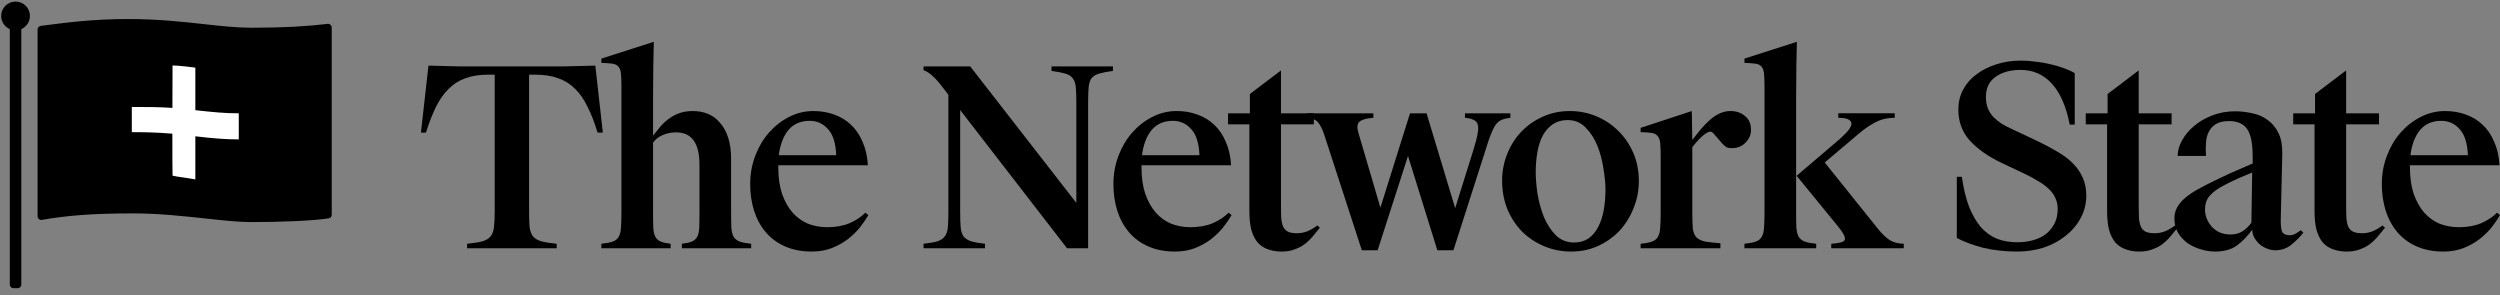
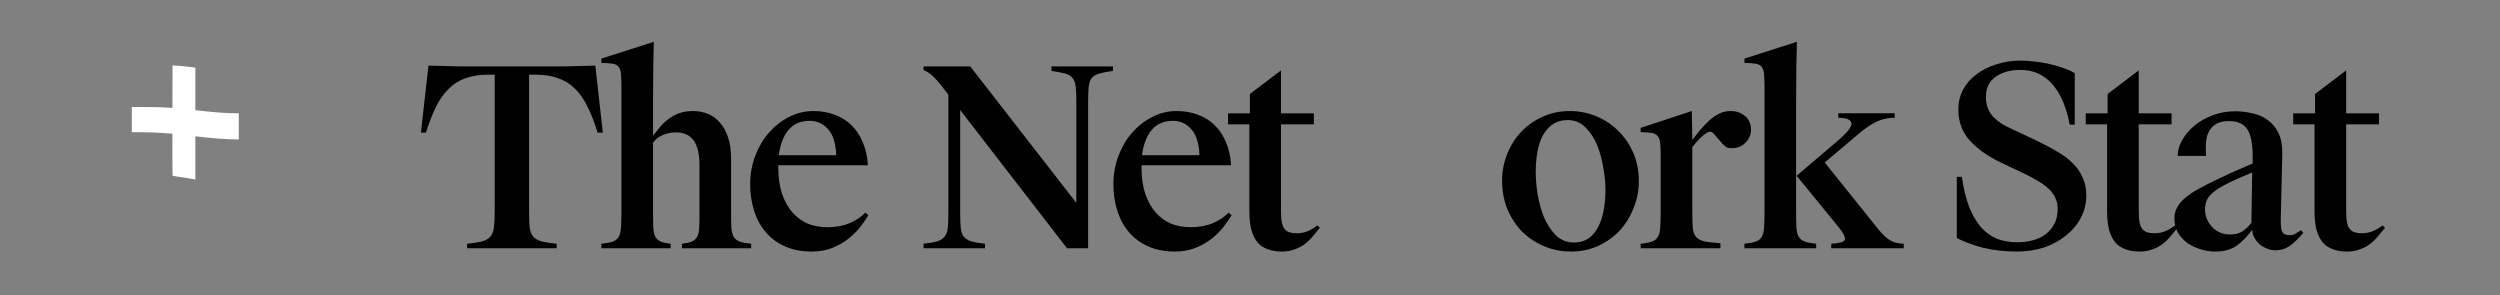
<svg xmlns="http://www.w3.org/2000/svg" width="220" height="26" viewBox="0 0 220 26" fill="none">
  <rect x="0" y="0" width="220" height="26" fill="#808080" stroke="none" />
  <path d="M41.105 21.452C41.694 21.393 42.15 21.319 42.474 21.231C42.798 21.128 43.033 20.981 43.181 20.789C43.343 20.583 43.438 20.311 43.468 19.972C43.512 19.634 43.534 19.185 43.534 18.625V6.57H42.982C42.202 6.57 41.532 6.673 40.973 6.879C40.413 7.071 39.92 7.38 39.494 7.807C39.067 8.219 38.691 8.749 38.367 9.396C38.058 10.029 37.764 10.787 37.484 11.671H37.042L37.705 5.775C38.559 5.805 39.456 5.827 40.399 5.842C41.356 5.842 42.217 5.842 42.982 5.842H47.089C47.854 5.842 48.708 5.842 49.65 5.842C50.607 5.827 51.519 5.805 52.388 5.775L53.05 11.671H52.587C52.321 10.787 52.027 10.029 51.703 9.396C51.394 8.749 51.026 8.219 50.599 7.807C50.172 7.38 49.672 7.071 49.098 6.879C48.539 6.673 47.876 6.57 47.111 6.57H46.559V18.625C46.559 19.185 46.573 19.634 46.603 19.972C46.647 20.311 46.743 20.583 46.89 20.789C47.052 20.981 47.295 21.128 47.618 21.231C47.943 21.319 48.399 21.393 48.987 21.452V21.849H41.105V21.452Z" fill="black" />
  <path d="M57.469 11.935C57.69 11.656 57.911 11.383 58.132 11.118C58.367 10.854 58.617 10.625 58.882 10.434C59.162 10.228 59.471 10.066 59.81 9.948C60.148 9.83 60.538 9.772 60.98 9.772C61.451 9.772 61.885 9.853 62.283 10.014C62.695 10.176 63.048 10.434 63.343 10.787C63.651 11.126 63.895 11.56 64.071 12.09C64.248 12.62 64.336 13.245 64.336 13.967V18.67C64.336 19.244 64.344 19.7 64.358 20.038C64.388 20.377 64.454 20.642 64.557 20.833C64.674 21.025 64.851 21.165 65.087 21.253C65.322 21.341 65.661 21.407 66.103 21.452V21.849H60.008V21.452C60.391 21.407 60.685 21.341 60.892 21.253C61.098 21.165 61.252 21.025 61.355 20.833C61.458 20.642 61.517 20.377 61.532 20.038C61.547 19.7 61.554 19.244 61.554 18.67V14.497C61.554 12.598 60.87 11.648 59.501 11.648C59.074 11.648 58.676 11.729 58.308 11.891C57.955 12.038 57.675 12.259 57.469 12.554V18.67C57.469 19.244 57.477 19.7 57.491 20.038C57.506 20.377 57.565 20.642 57.668 20.833C57.771 21.025 57.926 21.165 58.132 21.253C58.338 21.341 58.632 21.407 59.015 21.452V21.849H52.921V21.452C53.363 21.407 53.701 21.341 53.937 21.253C54.172 21.165 54.342 21.025 54.444 20.833C54.562 20.642 54.628 20.377 54.643 20.038C54.672 19.7 54.687 19.244 54.687 18.67V7.652C54.687 7.137 54.672 6.739 54.643 6.46C54.614 6.18 54.533 5.974 54.4 5.841C54.283 5.709 54.106 5.628 53.87 5.599C53.635 5.569 53.318 5.547 52.921 5.532V5.157L57.535 3.678C57.521 4.267 57.506 4.944 57.491 5.709C57.477 6.474 57.469 7.424 57.469 8.557V11.935Z" fill="black" />
  <path d="M71.426 22.136C70.558 22.136 69.785 21.989 69.108 21.694C68.431 21.4 67.864 20.988 67.407 20.458C66.951 19.928 66.605 19.302 66.37 18.581C66.134 17.845 66.017 17.05 66.017 16.197C66.017 15.328 66.164 14.504 66.458 13.724C66.752 12.944 67.15 12.266 67.651 11.692C68.166 11.104 68.755 10.64 69.417 10.301C70.094 9.948 70.815 9.771 71.581 9.771C72.243 9.771 72.854 9.875 73.413 10.081C73.987 10.287 74.48 10.588 74.892 10.986C75.32 11.383 75.658 11.884 75.908 12.487C76.173 13.076 76.328 13.761 76.372 14.541H68.489V14.717C68.489 15.615 68.6 16.395 68.821 17.058C69.056 17.72 69.365 18.272 69.748 18.714C70.131 19.14 70.58 19.464 71.095 19.685C71.625 19.891 72.192 19.994 72.795 19.994C73.546 19.994 74.201 19.876 74.76 19.641C75.334 19.391 75.798 19.082 76.151 18.714L76.416 18.934C76.225 19.258 75.982 19.611 75.687 19.994C75.393 20.362 75.04 20.708 74.628 21.032C74.23 21.341 73.759 21.606 73.214 21.827C72.684 22.033 72.088 22.136 71.426 22.136ZM71.249 10.633C70.455 10.633 69.829 10.905 69.373 11.45C68.931 11.994 68.652 12.73 68.534 13.658H73.59C73.546 12.598 73.303 11.832 72.861 11.361C72.434 10.876 71.897 10.633 71.249 10.633Z" fill="black" />
  <path d="M94.718 9.065C94.718 8.491 94.703 8.035 94.673 7.696C94.644 7.358 94.556 7.093 94.409 6.902C94.276 6.71 94.063 6.57 93.768 6.482C93.474 6.394 93.061 6.313 92.532 6.239V5.842H97.941V6.239C97.411 6.313 96.999 6.394 96.705 6.482C96.41 6.57 96.19 6.71 96.042 6.902C95.91 7.093 95.829 7.358 95.799 7.696C95.77 8.035 95.755 8.491 95.755 9.065V21.849H93.901L84.495 9.684V18.626C84.495 19.2 84.51 19.656 84.539 19.995C84.569 20.333 84.649 20.598 84.782 20.79C84.929 20.981 85.15 21.128 85.445 21.231C85.739 21.319 86.151 21.393 86.681 21.452V21.849H81.272V21.452C81.801 21.393 82.213 21.319 82.508 21.231C82.802 21.128 83.016 20.981 83.148 20.79C83.295 20.598 83.384 20.333 83.413 19.995C83.442 19.656 83.457 19.2 83.457 18.626V8.337L83.082 7.851C82.699 7.336 82.375 6.96 82.11 6.725C81.86 6.475 81.58 6.291 81.272 6.173V5.842H85.378L94.718 17.853V9.065Z" fill="black" />
  <path d="M103.389 22.136C102.521 22.136 101.748 21.989 101.071 21.694C100.393 21.4 99.827 20.988 99.37 20.458C98.914 19.928 98.568 19.302 98.333 18.581C98.097 17.845 97.98 17.05 97.98 16.197C97.98 15.328 98.127 14.504 98.421 13.724C98.715 12.944 99.113 12.266 99.613 11.692C100.129 11.104 100.717 10.64 101.38 10.301C102.057 9.948 102.778 9.771 103.543 9.771C104.206 9.771 104.817 9.875 105.376 10.081C105.95 10.287 106.443 10.588 106.855 10.986C107.282 11.383 107.621 11.884 107.871 12.487C108.136 13.076 108.29 13.761 108.335 14.541H100.452V14.717C100.452 15.615 100.563 16.395 100.784 17.058C101.019 17.72 101.328 18.272 101.711 18.714C102.094 19.14 102.543 19.464 103.058 19.685C103.588 19.891 104.155 19.994 104.758 19.994C105.509 19.994 106.164 19.876 106.723 19.641C107.297 19.391 107.761 19.082 108.114 18.714L108.379 18.934C108.187 19.258 107.945 19.611 107.65 19.994C107.356 20.362 107.003 20.708 106.591 21.032C106.193 21.341 105.722 21.606 105.177 21.827C104.647 22.033 104.051 22.136 103.389 22.136ZM103.212 10.633C102.418 10.633 101.792 10.905 101.336 11.45C100.894 11.994 100.614 12.73 100.496 13.658H105.553C105.509 12.598 105.266 11.832 104.824 11.361C104.397 10.876 103.86 10.633 103.212 10.633Z" fill="black" />
  <path d="M112.793 22.137C112.337 22.137 111.932 22.07 111.579 21.938C111.226 21.82 110.924 21.621 110.674 21.342C110.438 21.062 110.254 20.694 110.122 20.238C110.004 19.781 109.945 19.222 109.945 18.56V10.942H108.068V9.971H109.989V8.271L112.727 6.195V9.971H115.62V10.942H112.727V18.096C112.727 18.523 112.734 18.891 112.749 19.2C112.779 19.509 112.837 19.767 112.926 19.973C113.029 20.164 113.169 20.304 113.345 20.392C113.537 20.481 113.802 20.525 114.14 20.525C114.435 20.525 114.722 20.473 115.001 20.37C115.281 20.267 115.59 20.091 115.929 19.84L116.15 20.039C115.943 20.289 115.737 20.54 115.531 20.79C115.325 21.04 115.09 21.268 114.824 21.474C114.574 21.666 114.28 21.82 113.941 21.938C113.618 22.07 113.235 22.137 112.793 22.137Z" fill="black" />
-   <path d="M123.904 13.724L121.232 22.026H119.841L116.53 11.847C116.368 11.362 116.191 11.008 116 10.788C115.823 10.552 115.507 10.412 115.05 10.368V9.971H120.857V10.368C120.445 10.398 120.136 10.456 119.93 10.545C119.724 10.618 119.584 10.729 119.51 10.876C119.452 11.008 119.437 11.178 119.466 11.384C119.51 11.59 119.577 11.833 119.665 12.112L121.475 18.273L124.081 9.971H125.538L128.055 18.317L129.667 13.172C129.843 12.613 129.961 12.156 130.02 11.803C130.094 11.45 130.101 11.17 130.042 10.964C129.983 10.758 129.858 10.618 129.667 10.545C129.49 10.456 129.24 10.398 128.916 10.368V9.971H132.912V10.368C132.633 10.398 132.397 10.449 132.206 10.523C132.029 10.582 131.867 10.692 131.72 10.854C131.588 11.001 131.463 11.207 131.345 11.472C131.227 11.722 131.102 12.046 130.97 12.444L127.901 22.026H126.487L123.904 13.724Z" fill="black" />
  <path d="M137.948 10.566C137.447 10.566 137.02 10.684 136.667 10.92C136.314 11.155 136.019 11.479 135.784 11.891C135.563 12.303 135.401 12.789 135.298 13.348C135.195 13.908 135.144 14.511 135.144 15.159C135.144 15.689 135.195 16.314 135.298 17.036C135.416 17.742 135.6 18.419 135.85 19.067C136.115 19.7 136.461 20.237 136.888 20.679C137.33 21.12 137.874 21.341 138.522 21.341C139.007 21.341 139.427 21.223 139.78 20.988C140.133 20.738 140.421 20.399 140.641 19.972C140.862 19.545 141.024 19.052 141.127 18.493C141.23 17.933 141.282 17.33 141.282 16.682C141.282 16.167 141.223 15.556 141.105 14.85C141.002 14.143 140.826 13.473 140.575 12.841C140.325 12.208 139.979 11.67 139.537 11.229C139.111 10.787 138.581 10.566 137.948 10.566ZM138.146 9.771C138.971 9.771 139.751 9.926 140.487 10.235C141.223 10.544 141.863 10.971 142.408 11.516C142.967 12.06 143.409 12.708 143.732 13.459C144.056 14.209 144.218 15.034 144.218 15.932C144.218 16.771 144.064 17.566 143.754 18.316C143.46 19.067 143.048 19.729 142.518 20.303C141.988 20.863 141.355 21.312 140.619 21.65C139.898 21.974 139.111 22.136 138.257 22.136C137.418 22.136 136.631 21.981 135.894 21.672C135.158 21.363 134.511 20.936 133.951 20.392C133.407 19.832 132.972 19.17 132.649 18.404C132.34 17.639 132.185 16.8 132.185 15.887C132.185 15.078 132.332 14.305 132.627 13.569C132.921 12.819 133.333 12.163 133.863 11.604C134.393 11.045 135.019 10.603 135.74 10.279C136.476 9.941 137.278 9.771 138.146 9.771Z" fill="black" />
  <path d="M144.375 21.451C144.816 21.407 145.155 21.341 145.39 21.253C145.626 21.164 145.795 21.025 145.898 20.833C146.016 20.642 146.082 20.377 146.097 20.038C146.126 19.7 146.141 19.244 146.141 18.669V13.768C146.141 13.253 146.126 12.855 146.097 12.575C146.067 12.296 145.986 12.09 145.854 11.957C145.736 11.81 145.559 11.722 145.324 11.692C145.088 11.663 144.772 11.641 144.375 11.626V11.251L148.879 9.771L148.923 12.311C149.129 12.046 149.35 11.766 149.585 11.472C149.835 11.177 150.093 10.905 150.358 10.655C150.638 10.39 150.939 10.176 151.263 10.014C151.587 9.852 151.926 9.771 152.279 9.771C152.794 9.771 153.221 9.919 153.56 10.213C153.913 10.493 154.089 10.898 154.089 11.427C154.089 11.854 153.927 12.23 153.604 12.553C153.295 12.877 152.89 13.039 152.389 13.039C152.198 13.039 152.043 13.01 151.926 12.951C151.823 12.892 151.69 12.774 151.528 12.598L150.822 11.781C150.704 11.648 150.601 11.582 150.512 11.582C150.351 11.582 150.115 11.714 149.806 11.979C149.512 12.244 149.217 12.568 148.923 12.951V18.669C148.923 19.288 148.938 19.766 148.967 20.105C149.011 20.443 149.114 20.701 149.276 20.877C149.453 21.054 149.703 21.179 150.027 21.253C150.365 21.312 150.822 21.363 151.396 21.407V21.849H144.375V21.451Z" fill="black" />
  <path d="M155.277 7.652C155.277 7.137 155.262 6.739 155.233 6.46C155.204 6.18 155.123 5.974 154.99 5.841C154.872 5.709 154.696 5.628 154.46 5.599C154.225 5.569 153.908 5.547 153.511 5.532V5.157L158.125 3.678C158.111 4.267 158.096 4.944 158.081 5.709C158.067 6.474 158.059 7.424 158.059 8.557V18.67C158.059 19.244 158.067 19.7 158.081 20.038C158.111 20.377 158.177 20.642 158.28 20.833C158.398 21.025 158.574 21.165 158.81 21.253C159.045 21.341 159.384 21.407 159.826 21.452V21.849H153.511V21.452C153.952 21.407 154.291 21.341 154.526 21.253C154.762 21.165 154.931 21.025 155.034 20.833C155.152 20.642 155.218 20.377 155.233 20.038C155.262 19.7 155.277 19.244 155.277 18.67V7.652ZM161.15 21.452C161.886 21.407 162.284 21.29 162.343 21.098C162.416 20.892 162.225 20.509 161.768 19.95L158.103 15.468L161.835 12.289C162.1 12.053 162.335 11.825 162.541 11.604C162.747 11.369 162.872 11.163 162.917 10.986C162.961 10.809 162.895 10.662 162.718 10.544C162.556 10.427 162.24 10.368 161.768 10.368V9.97H166.736V10.368C166.383 10.368 166.059 10.405 165.765 10.478C165.485 10.552 165.198 10.669 164.904 10.831C164.624 10.979 164.33 11.17 164.021 11.405C163.711 11.641 163.373 11.921 163.005 12.245L160.576 14.298L165.323 20.215C165.662 20.627 165.993 20.936 166.317 21.142C166.641 21.334 167.045 21.437 167.531 21.452V21.849H161.15V21.452Z" fill="black" />
  <path d="M177.521 22.136C176.432 22.136 175.431 22.026 174.519 21.805C173.621 21.57 172.848 21.283 172.2 20.944V15.557H172.642C172.789 16.587 173.002 17.47 173.282 18.206C173.576 18.927 173.922 19.524 174.32 19.995C174.732 20.451 175.203 20.79 175.733 21.01C176.263 21.216 176.859 21.319 177.521 21.319C178.007 21.319 178.463 21.261 178.89 21.143C179.332 21.025 179.707 20.848 180.016 20.613C180.34 20.363 180.598 20.053 180.789 19.686C180.98 19.317 181.076 18.883 181.076 18.383C181.076 18.015 181.003 17.684 180.855 17.389C180.723 17.095 180.524 16.83 180.259 16.594C179.994 16.344 179.678 16.116 179.31 15.91C178.956 15.689 178.559 15.476 178.117 15.27L176.153 14.342C174.975 13.783 174.04 13.128 173.348 12.377C172.671 11.627 172.333 10.714 172.333 9.639C172.333 9.006 172.472 8.425 172.752 7.895C173.032 7.365 173.422 6.916 173.922 6.548C174.423 6.166 175.004 5.871 175.667 5.665C176.329 5.444 177.05 5.334 177.83 5.334C178.228 5.334 178.647 5.363 179.089 5.422C179.53 5.466 179.965 5.54 180.392 5.643C180.818 5.731 181.223 5.849 181.606 5.996C181.989 6.129 182.313 6.276 182.577 6.438V10.964H182.136C181.827 9.374 181.304 8.175 180.568 7.365C179.832 6.556 178.912 6.151 177.808 6.151C176.91 6.151 176.175 6.357 175.601 6.769C175.041 7.167 174.761 7.755 174.761 8.535C174.761 8.918 174.82 9.257 174.938 9.551C175.056 9.831 175.218 10.081 175.424 10.302C175.63 10.508 175.865 10.699 176.13 10.876C176.395 11.038 176.675 11.185 176.969 11.317L179.31 12.421C179.928 12.716 180.495 13.018 181.01 13.327C181.54 13.621 181.996 13.96 182.379 14.342C182.762 14.71 183.056 15.13 183.262 15.601C183.483 16.057 183.593 16.587 183.593 17.191C183.593 17.912 183.431 18.574 183.107 19.178C182.784 19.781 182.342 20.304 181.783 20.745C181.238 21.187 180.598 21.533 179.862 21.783C179.126 22.018 178.345 22.136 177.521 22.136Z" fill="black" />
  <path d="M188.272 22.137C187.816 22.137 187.411 22.07 187.058 21.938C186.705 21.82 186.403 21.621 186.153 21.342C185.917 21.062 185.733 20.694 185.601 20.238C185.483 19.781 185.424 19.222 185.424 18.56V10.942H183.547V9.971H185.469V8.271L188.206 6.195V9.971H191.099V10.942H188.206V18.096C188.206 18.523 188.214 18.891 188.228 19.2C188.258 19.509 188.316 19.767 188.405 19.973C188.508 20.164 188.648 20.304 188.824 20.392C189.016 20.481 189.281 20.525 189.619 20.525C189.914 20.525 190.201 20.473 190.48 20.37C190.76 20.267 191.069 20.091 191.408 19.84L191.629 20.039C191.423 20.289 191.216 20.54 191.01 20.79C190.804 21.04 190.569 21.268 190.304 21.474C190.053 21.666 189.759 21.82 189.42 21.938C189.097 22.07 188.714 22.137 188.272 22.137Z" fill="black" />
  <path d="M198.191 20.215C197.794 20.775 197.345 21.238 196.844 21.606C196.359 21.96 195.718 22.136 194.924 22.136C194.511 22.136 194.092 22.07 193.665 21.938C193.253 21.82 192.87 21.643 192.517 21.408C192.178 21.157 191.899 20.856 191.678 20.502C191.457 20.134 191.347 19.707 191.347 19.222C191.347 18.869 191.428 18.545 191.589 18.25C191.752 17.956 191.987 17.676 192.296 17.411C192.605 17.146 192.988 16.889 193.444 16.639C193.9 16.388 194.416 16.123 194.99 15.844C195.284 15.697 195.689 15.505 196.204 15.27C196.734 15.034 197.411 14.74 198.235 14.386V13.79C198.235 12.627 198.073 11.818 197.75 11.362C197.426 10.89 196.896 10.655 196.16 10.655C195.689 10.655 195.314 10.736 195.034 10.898C194.754 11.06 194.541 11.281 194.394 11.56C194.246 11.825 194.158 12.149 194.129 12.532C194.099 12.9 194.099 13.297 194.129 13.724H191.634C191.634 13.268 191.766 12.804 192.031 12.333C192.296 11.862 192.649 11.443 193.091 11.075C193.547 10.692 194.084 10.383 194.703 10.147C195.321 9.912 195.983 9.794 196.69 9.794C197.205 9.794 197.713 9.853 198.213 9.971C198.728 10.074 199.177 10.272 199.56 10.567C199.957 10.846 200.274 11.229 200.509 11.715C200.745 12.201 200.855 12.811 200.841 13.547L200.708 19.266C200.694 19.884 200.745 20.282 200.863 20.458C200.995 20.62 201.209 20.701 201.503 20.701C201.68 20.701 201.842 20.657 201.989 20.569C202.151 20.48 202.313 20.377 202.475 20.259L202.695 20.48C202.401 20.848 202.048 21.201 201.636 21.54C201.223 21.864 200.753 22.026 200.223 22.026C200.002 22.026 199.774 21.982 199.538 21.893C199.302 21.805 199.089 21.687 198.898 21.54C198.706 21.378 198.544 21.187 198.412 20.966C198.28 20.745 198.206 20.495 198.191 20.215ZM198.191 15.181C197.352 15.52 196.712 15.8 196.27 16.02C195.829 16.241 195.512 16.41 195.321 16.528C194.865 16.808 194.533 17.095 194.327 17.389C194.136 17.669 194.04 18.022 194.04 18.449C194.04 18.714 194.092 18.979 194.195 19.244C194.298 19.494 194.445 19.73 194.636 19.95C194.828 20.157 195.063 20.326 195.343 20.458C195.623 20.576 195.932 20.635 196.27 20.635C196.683 20.635 197.028 20.547 197.308 20.37C197.602 20.193 197.875 19.936 198.125 19.597L198.191 15.181Z" fill="black" />
  <path d="M206.527 22.137C206.07 22.137 205.665 22.07 205.312 21.938C204.959 21.82 204.657 21.621 204.407 21.342C204.172 21.062 203.988 20.694 203.855 20.238C203.737 19.781 203.678 19.222 203.678 18.56V10.942H201.802V9.971H203.723V8.271L206.461 6.195V9.971H209.353V10.942H206.461V18.096C206.461 18.523 206.468 18.891 206.483 19.2C206.512 19.509 206.571 19.767 206.659 19.973C206.762 20.164 206.902 20.304 207.079 20.392C207.27 20.481 207.535 20.525 207.873 20.525C208.168 20.525 208.455 20.473 208.735 20.37C209.014 20.267 209.324 20.091 209.662 19.84L209.883 20.039C209.677 20.289 209.471 20.54 209.265 20.79C209.058 21.04 208.823 21.268 208.558 21.474C208.308 21.666 208.013 21.82 207.675 21.938C207.351 22.07 206.968 22.137 206.527 22.137Z" fill="black" />
-   <path d="M215.01 22.136C214.141 22.136 213.369 21.989 212.692 21.694C212.015 21.4 211.448 20.988 210.991 20.458C210.535 19.928 210.189 19.302 209.954 18.581C209.718 17.845 209.601 17.05 209.601 16.197C209.601 15.328 209.748 14.504 210.042 13.724C210.336 12.944 210.734 12.266 211.234 11.692C211.749 11.104 212.338 10.64 213.001 10.301C213.678 9.948 214.399 9.771 215.164 9.771C215.827 9.771 216.438 9.875 216.997 10.081C217.571 10.287 218.064 10.588 218.476 10.986C218.903 11.383 219.242 11.884 219.492 12.487C219.757 13.076 219.912 13.761 219.956 14.541H212.073V14.717C212.073 15.615 212.184 16.395 212.404 17.058C212.64 17.72 212.949 18.272 213.332 18.714C213.715 19.14 214.163 19.464 214.679 19.685C215.209 19.891 215.775 19.994 216.379 19.994C217.129 19.994 217.784 19.876 218.344 19.641C218.918 19.391 219.382 19.082 219.735 18.714L220 18.934C219.809 19.258 219.565 19.611 219.271 19.994C218.977 20.362 218.624 20.708 218.211 21.032C217.814 21.341 217.343 21.606 216.798 21.827C216.268 22.033 215.672 22.136 215.01 22.136ZM214.833 10.633C214.038 10.633 213.413 10.905 212.956 11.45C212.515 11.994 212.235 12.73 212.118 13.658H217.174C217.129 12.598 216.887 11.832 216.445 11.361C216.018 10.876 215.481 10.633 214.833 10.633Z" fill="black" />
-   <path fillRule="evenodd" clipRule="evenodd" d="M2.633 1.401C2.633 1.92 2.321 2.366 1.875 2.561V25.037C1.875 25.216 1.73 25.36 1.551 25.36H1.186C1.007 25.36 0.863 25.216 0.863 25.037V2.561C0.416 2.366 0.104 1.92 0.104 1.401C0.104 0.703 0.67 0.137 1.369 0.137C2.067 0.137 2.633 0.703 2.633 1.401ZM3.687 19.349C5.699 19.004 7.833 18.778 11.711 18.778C13.953 18.778 16.126 19.015 18.056 19.225C19.599 19.393 20.988 19.544 22.133 19.544C24.538 19.544 27.628 19.433 28.94 19.21C29.088 19.185 29.192 19.054 29.192 18.903V2.424C29.192 2.23 29.021 2.079 28.828 2.102C26.922 2.328 24.913 2.44 22.133 2.44C20.824 2.44 19.468 2.291 17.955 2.124C16.046 1.913 13.888 1.675 11.263 1.675C8.227 1.675 5.886 1.979 3.985 2.226C3.851 2.243 3.719 2.26 3.589 2.277C3.427 2.298 3.307 2.435 3.307 2.598V19.03C3.307 19.231 3.489 19.384 3.687 19.349Z" fill="black" />
  <path fillRule="evenodd" clipRule="evenodd" d="M17.191 9.697V5.952C17.191 5.952 15.745 5.759 15.184 5.759C15.184 5.759 15.177 7.492 15.172 9.497C13.973 9.412 12.916 9.414 11.971 9.415C11.845 9.416 11.721 9.416 11.599 9.416V11.63C12.322 11.63 13.63 11.63 15.168 11.764C15.167 13.56 15.17 15.14 15.184 15.459C15.469 15.524 15.695 15.556 15.994 15.598C16.285 15.639 16.644 15.69 17.191 15.789V11.994C18.736 12.177 19.874 12.268 21.012 12.268V9.971C19.779 9.971 18.868 9.88 17.191 9.697Z" fill="white" />
</svg>